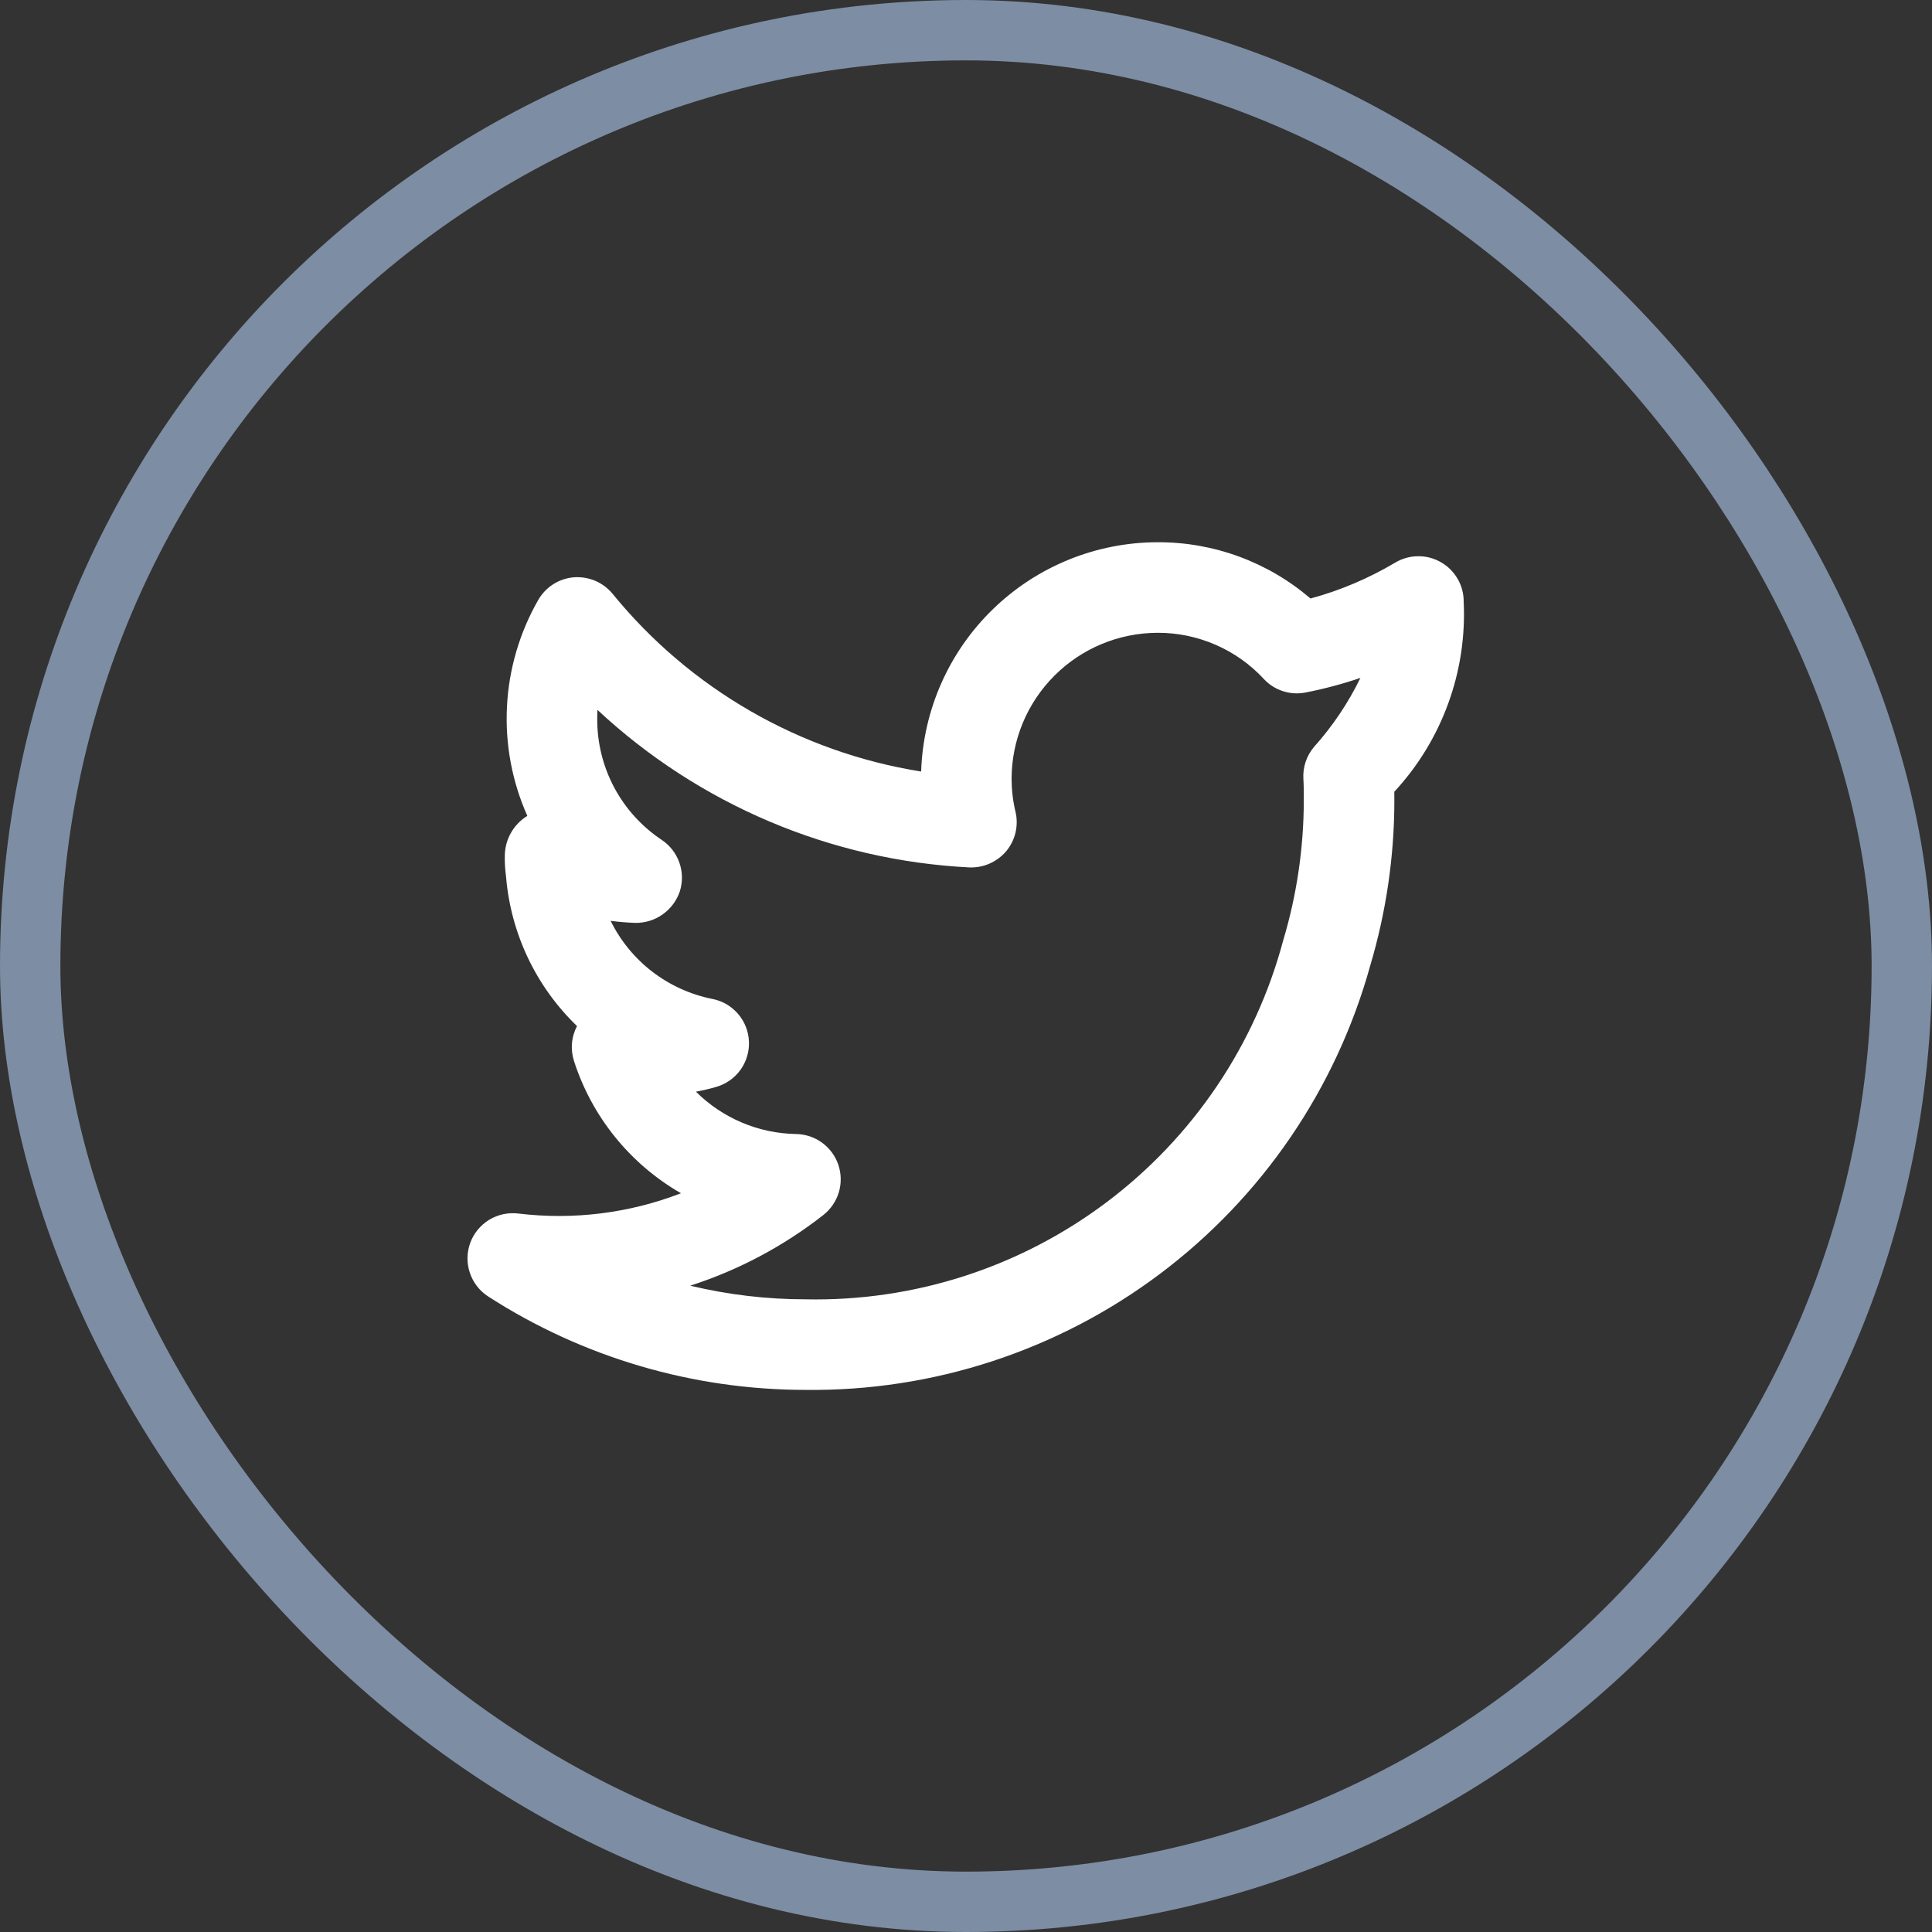
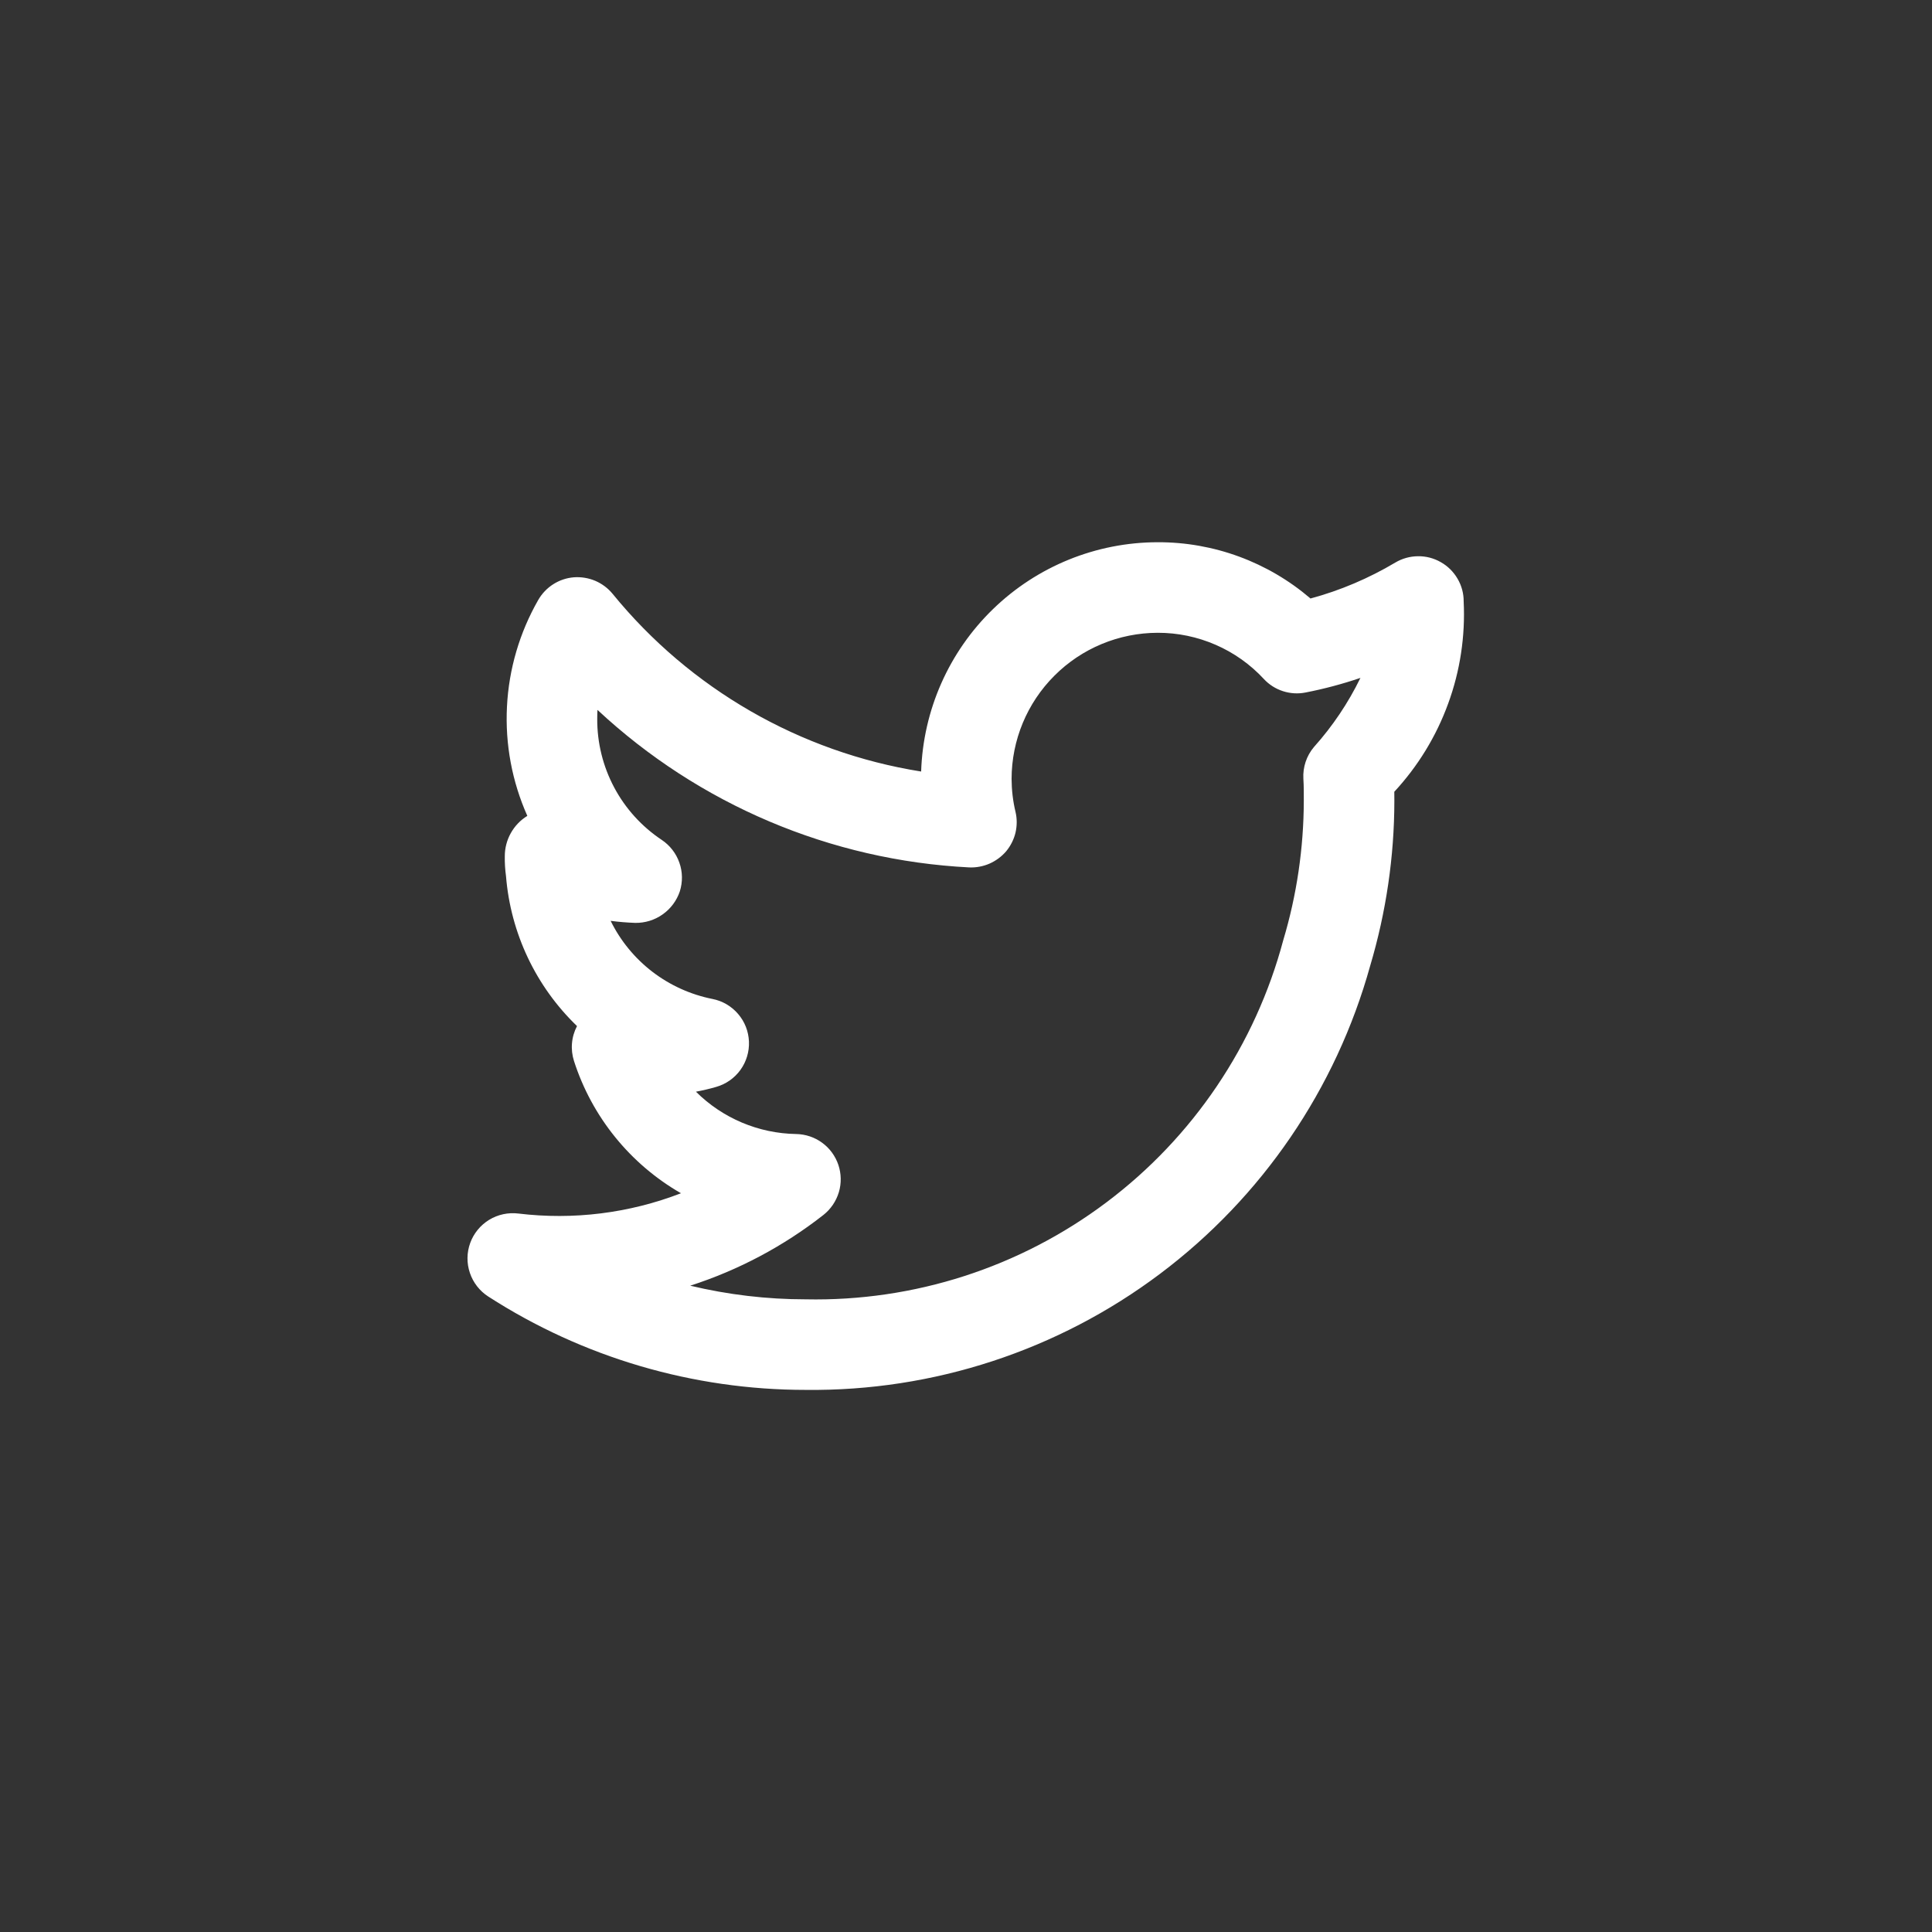
<svg xmlns="http://www.w3.org/2000/svg" width="32" height="32" viewBox="0 0 32 32" fill="none">
  <rect x="0" y="0" width="32" height="32" fill="#333333" stroke="none" />
  <path d="M24.243 9.963C24.244 9.83 24.209 9.7 24.142 9.586C24.075 9.471 23.98 9.376 23.864 9.311C23.749 9.245 23.619 9.211 23.486 9.213C23.354 9.214 23.224 9.25 23.11 9.318C22.671 9.579 22.199 9.78 21.706 9.913C21.001 9.309 20.103 8.978 19.175 8.981C18.157 8.982 17.179 9.379 16.448 10.088C15.717 10.796 15.29 11.761 15.257 12.779C13.25 12.459 11.431 11.411 10.147 9.836C10.07 9.742 9.971 9.668 9.859 9.62C9.747 9.573 9.625 9.553 9.504 9.562C9.383 9.572 9.266 9.611 9.163 9.677C9.061 9.742 8.976 9.831 8.915 9.937C8.606 10.477 8.428 11.082 8.397 11.704C8.365 12.325 8.481 12.945 8.734 13.513L8.732 13.515C8.618 13.585 8.525 13.683 8.46 13.8C8.395 13.916 8.361 14.048 8.361 14.181C8.359 14.292 8.366 14.402 8.381 14.511C8.457 15.455 8.875 16.338 9.557 16.995C9.511 17.083 9.482 17.18 9.474 17.279C9.465 17.378 9.477 17.478 9.507 17.573C9.804 18.498 10.436 19.279 11.279 19.764C10.422 20.095 9.498 20.21 8.586 20.1C8.418 20.079 8.247 20.116 8.102 20.204C7.957 20.293 7.846 20.428 7.788 20.588C7.73 20.748 7.728 20.923 7.783 21.084C7.837 21.245 7.945 21.383 8.088 21.475C9.655 22.485 11.48 23.021 13.345 23.021C15.46 23.045 17.523 22.369 19.213 21.099C20.904 19.829 22.128 18.036 22.694 15.998C22.958 15.111 23.094 14.19 23.095 13.264C23.095 13.215 23.095 13.164 23.094 13.114C23.486 12.691 23.789 12.195 23.986 11.654C24.184 11.113 24.271 10.538 24.243 9.963ZM21.764 12.372C21.64 12.518 21.577 12.707 21.588 12.898C21.596 13.022 21.595 13.146 21.595 13.264C21.593 14.046 21.479 14.825 21.254 15.575C20.792 17.308 19.761 18.836 18.327 19.914C16.893 20.993 15.139 21.558 13.345 21.521C12.701 21.521 12.059 21.445 11.432 21.295C12.231 21.038 12.978 20.641 13.639 20.123C13.76 20.027 13.849 19.896 13.894 19.747C13.938 19.599 13.935 19.441 13.886 19.294C13.836 19.147 13.743 19.019 13.618 18.928C13.493 18.836 13.342 18.786 13.188 18.783C12.564 18.773 11.969 18.522 11.527 18.082C11.639 18.061 11.751 18.035 11.861 18.003C12.023 17.957 12.165 17.858 12.264 17.721C12.362 17.585 12.412 17.419 12.405 17.251C12.398 17.082 12.335 16.921 12.225 16.794C12.116 16.666 11.966 16.578 11.801 16.546C11.439 16.474 11.099 16.32 10.806 16.096C10.513 15.871 10.276 15.582 10.114 15.252C10.249 15.27 10.386 15.281 10.522 15.286C10.685 15.288 10.844 15.239 10.976 15.145C11.109 15.051 11.208 14.918 11.26 14.764C11.309 14.608 11.307 14.441 11.252 14.287C11.198 14.133 11.095 14.001 10.96 13.911C10.63 13.691 10.359 13.393 10.173 13.043C9.987 12.694 9.89 12.303 9.892 11.906C9.892 11.857 9.893 11.807 9.896 11.758C11.577 13.325 13.757 14.25 16.053 14.367C16.169 14.372 16.284 14.35 16.39 14.304C16.496 14.257 16.591 14.187 16.666 14.099C16.74 14.009 16.793 13.904 16.82 13.791C16.846 13.678 16.847 13.561 16.82 13.447C16.777 13.268 16.756 13.085 16.755 12.901C16.756 12.259 17.011 11.644 17.465 11.191C17.918 10.737 18.534 10.482 19.175 10.481C19.505 10.48 19.832 10.548 20.135 10.68C20.437 10.811 20.709 11.004 20.934 11.247C21.02 11.34 21.129 11.409 21.25 11.448C21.371 11.487 21.5 11.495 21.624 11.47C21.932 11.41 22.236 11.329 22.533 11.228C22.331 11.643 22.072 12.028 21.764 12.372Z" fill="white" />
-   <rect x="0.5" y="0.5" width="31" height="31" rx="15.5" stroke="#7D8DA3" />
</svg>